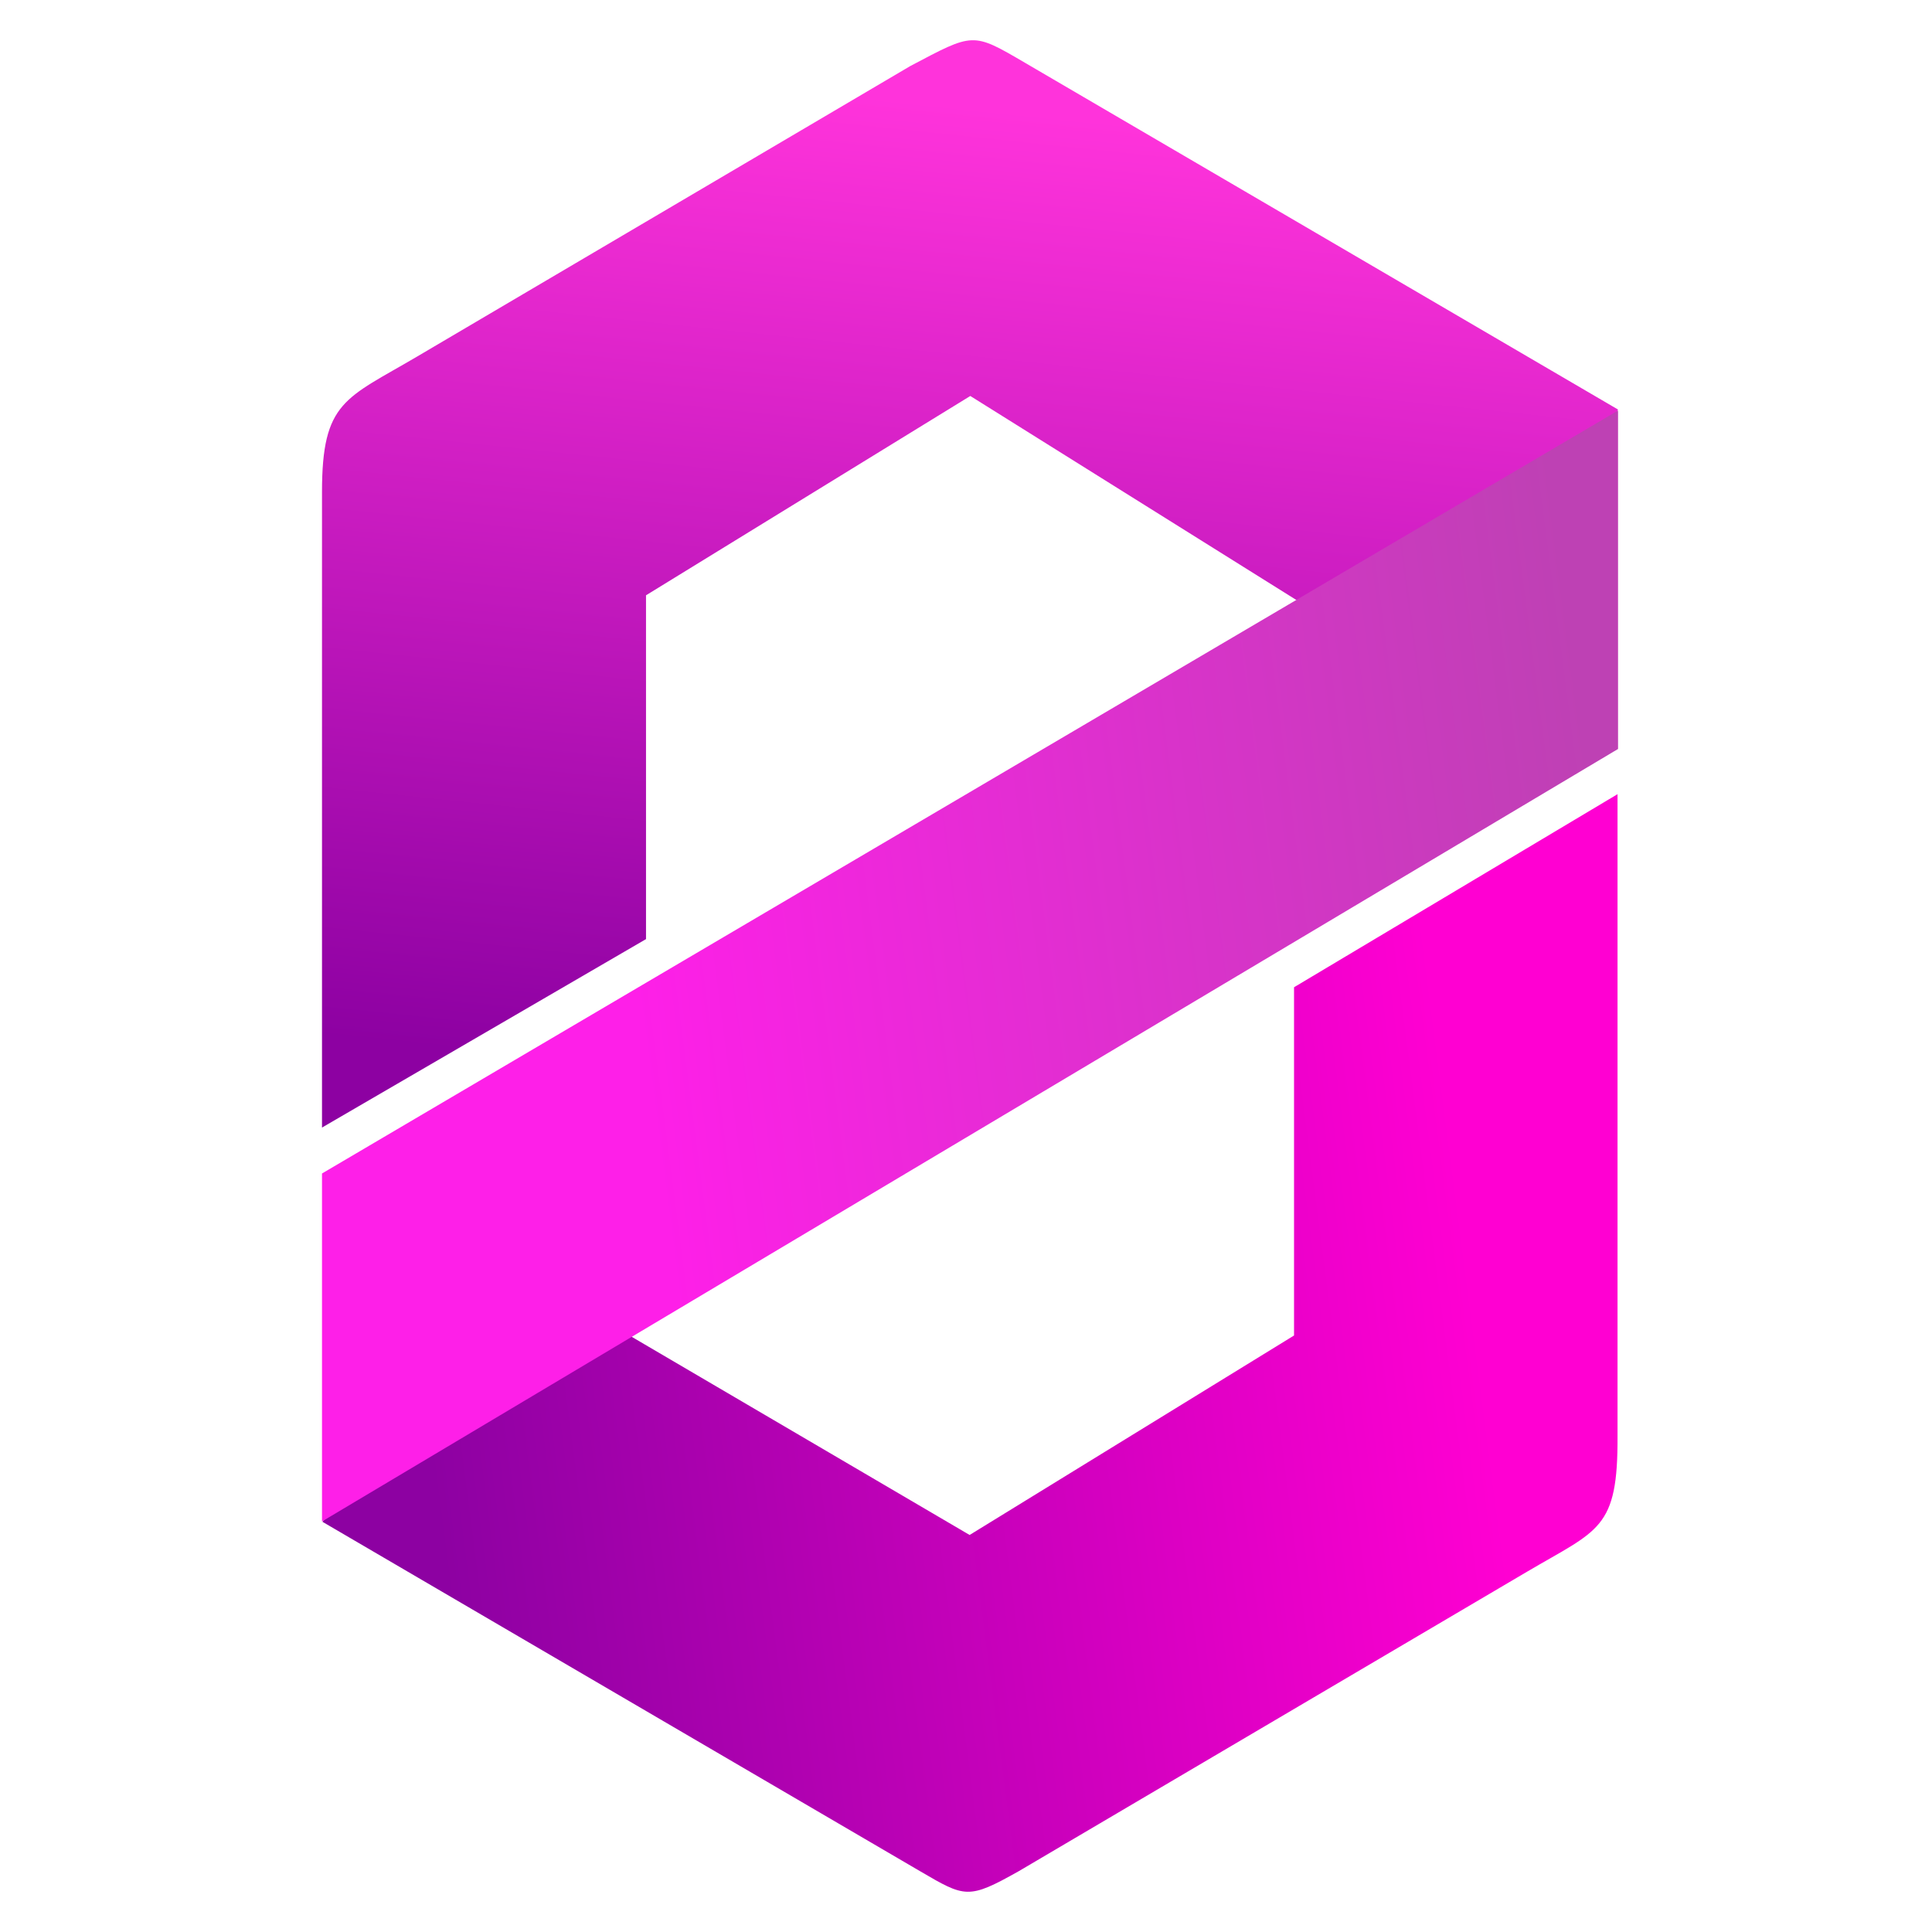
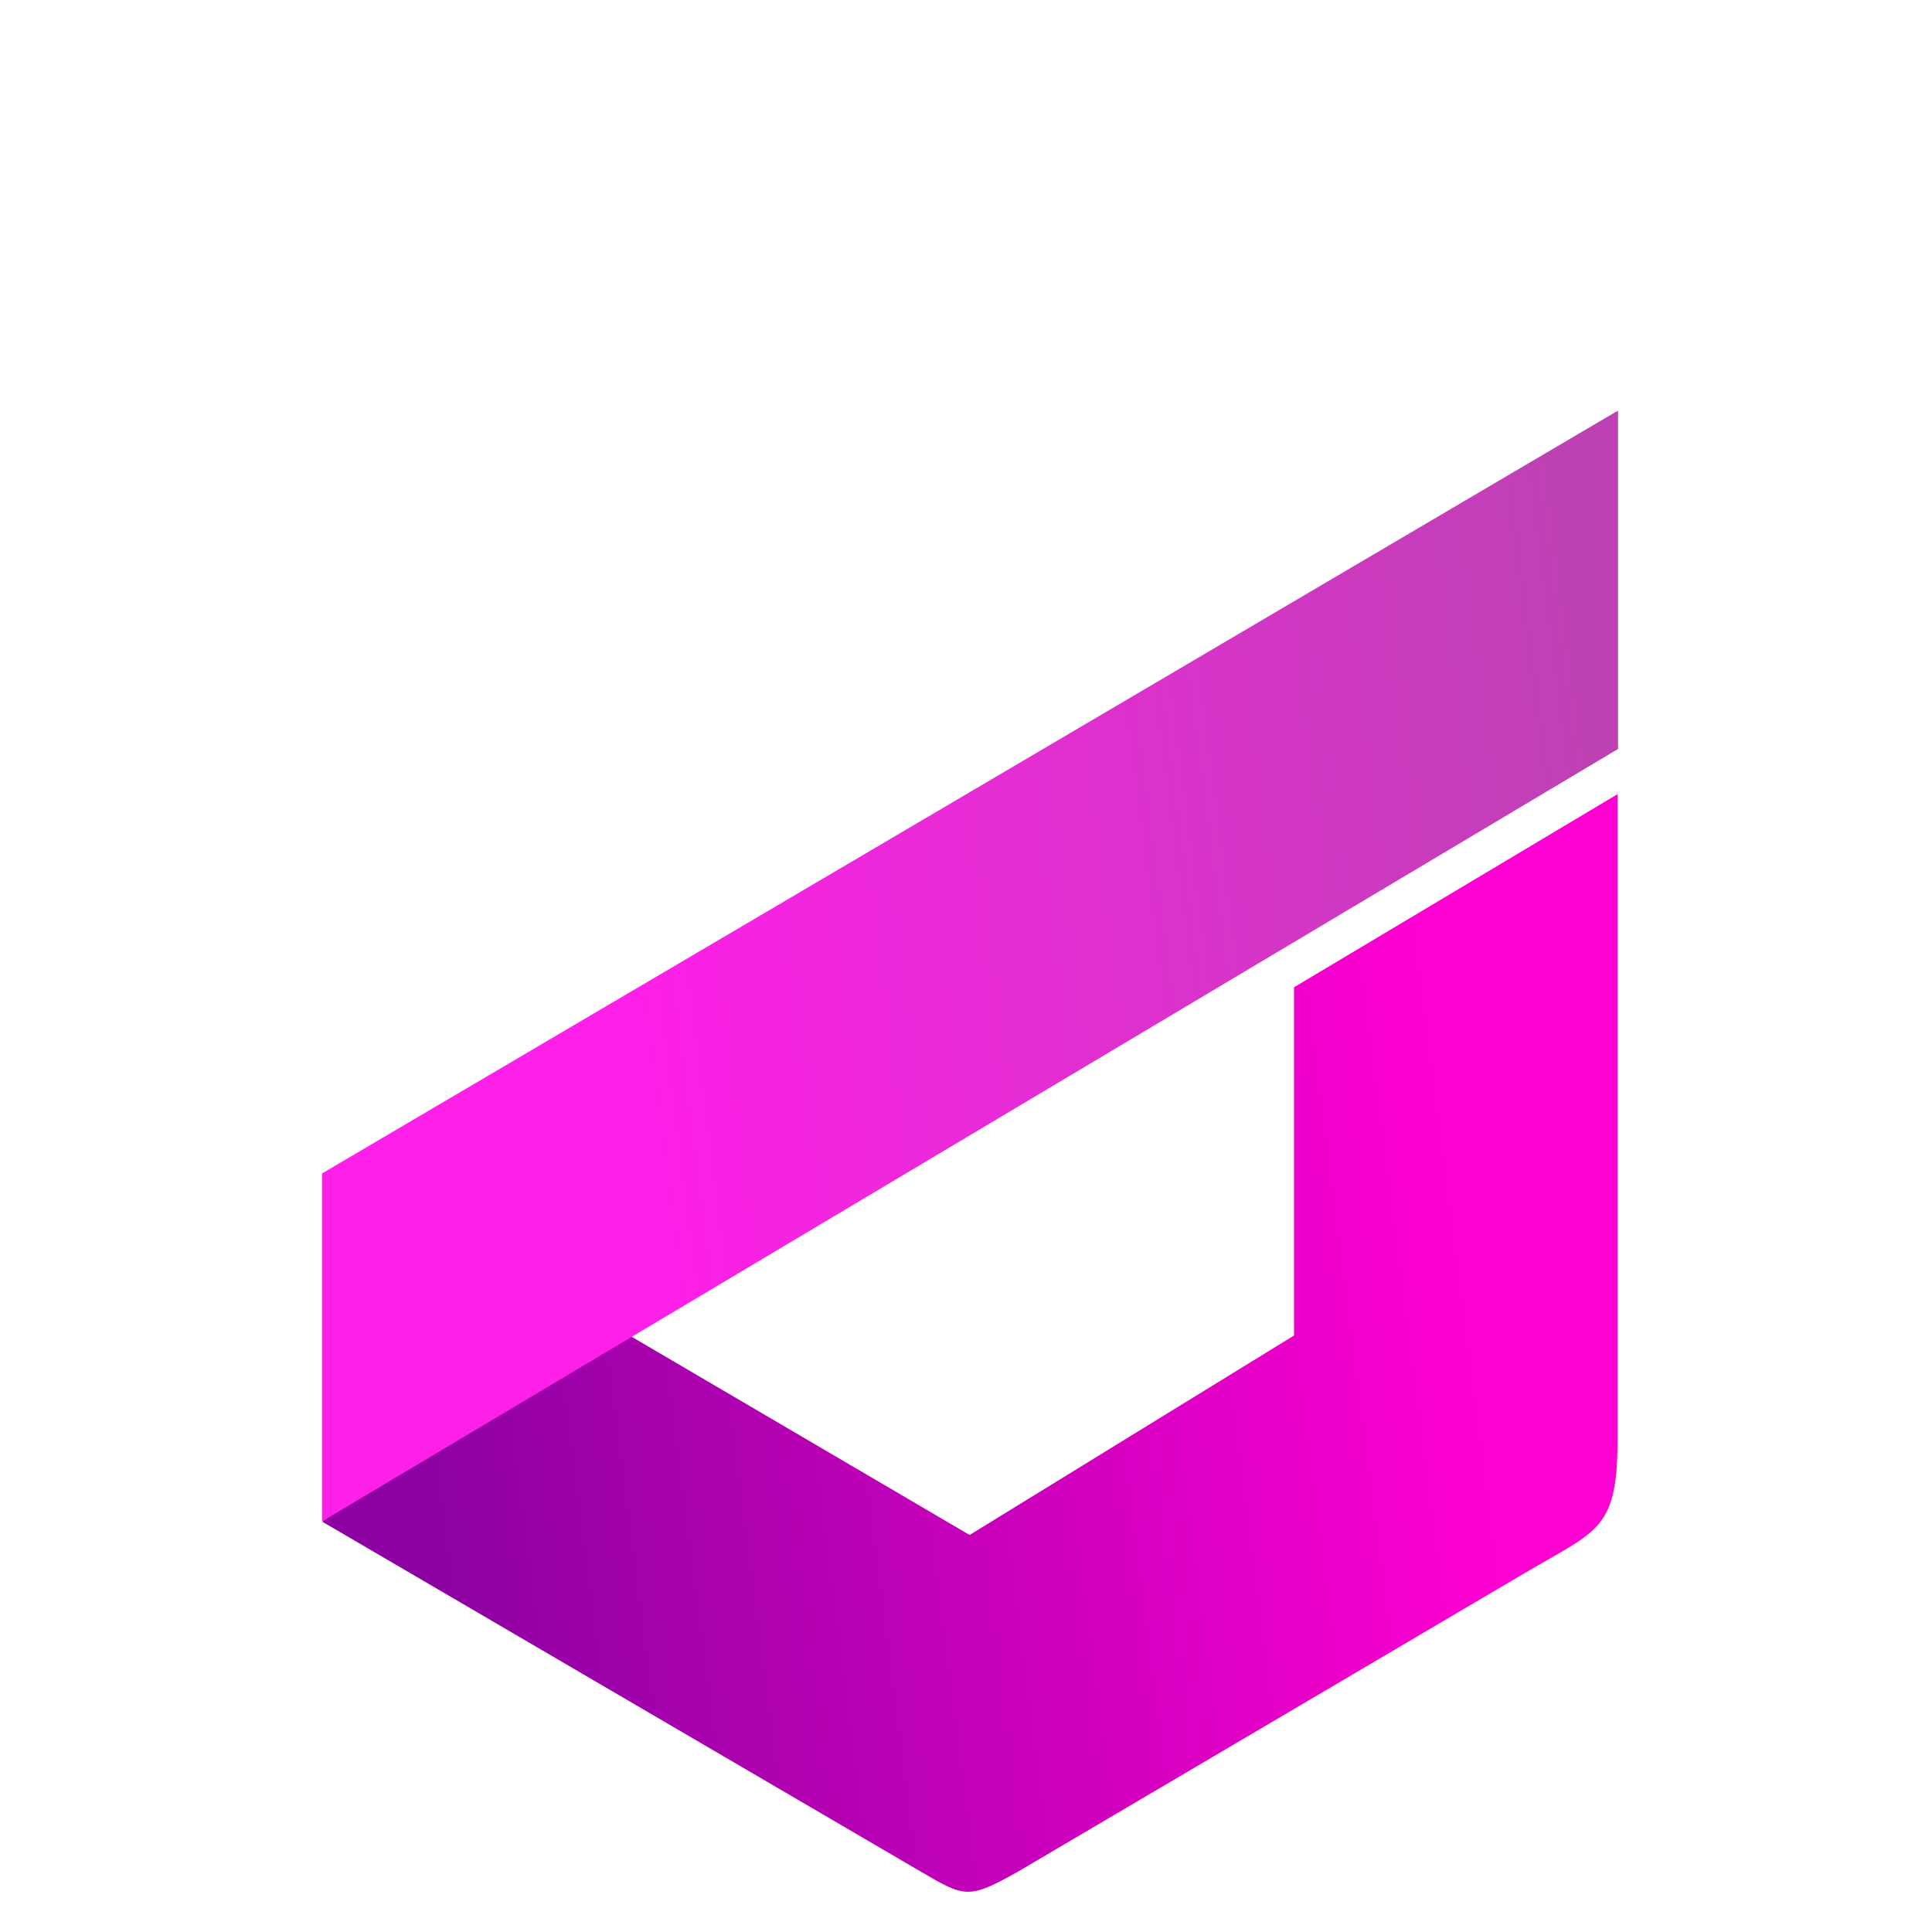
<svg xmlns="http://www.w3.org/2000/svg" width="48" height="48" viewBox="0 0 48 48" fill="none">
-   <path fill-rule="evenodd" clip-rule="evenodd" d="M8 28.014V12.221C8 9.966 8.583 9.907 10.357 8.862L22.612 1.643C24.193 0.808 24.154 0.792 25.468 1.561L40.2 10.175L36.309 17.473L24.107 9.838L16.05 14.79V23.332L8 28.014Z" fill="url(#paint0_linear)" />
  <path fill-rule="evenodd" clip-rule="evenodd" d="M40.187 19.731V35.672C40.2 38.006 39.723 37.997 37.935 39.051L25.304 46.493C24.053 47.196 23.978 47.144 22.853 46.486L8.012 37.809L12.88 31.562L24.09 38.136L32.15 33.18V24.528L40.187 19.731Z" fill="url(#paint1_linear)" />
  <path fill-rule="evenodd" clip-rule="evenodd" d="M8 37.8L40.2 18.608V10.2L8 29.155V37.8Z" fill="url(#paint2_linear)" />
  <defs>
    <linearGradient id="paint0_linear" x1="22.7" y1="27.288" x2="25.272" y2="2.767" gradientUnits="userSpaceOnUse">
      <stop stop-color="#8D01A2" />
      <stop offset="1" stop-color="#FF33DB" />
    </linearGradient>
    <linearGradient id="paint1_linear" x1="10.31" y1="33.366" x2="36.298" y2="29.977" gradientUnits="userSpaceOnUse">
      <stop stop-color="#8D01A2" />
      <stop offset="1" stop-color="#FF00D2" />
    </linearGradient>
    <linearGradient id="paint2_linear" x1="40.2" y1="24.242" x2="16.092" y2="27.386" gradientUnits="userSpaceOnUse">
      <stop stop-color="#BE41B4" />
      <stop offset="1" stop-color="#FE1FE8" />
    </linearGradient>
  </defs>
</svg>